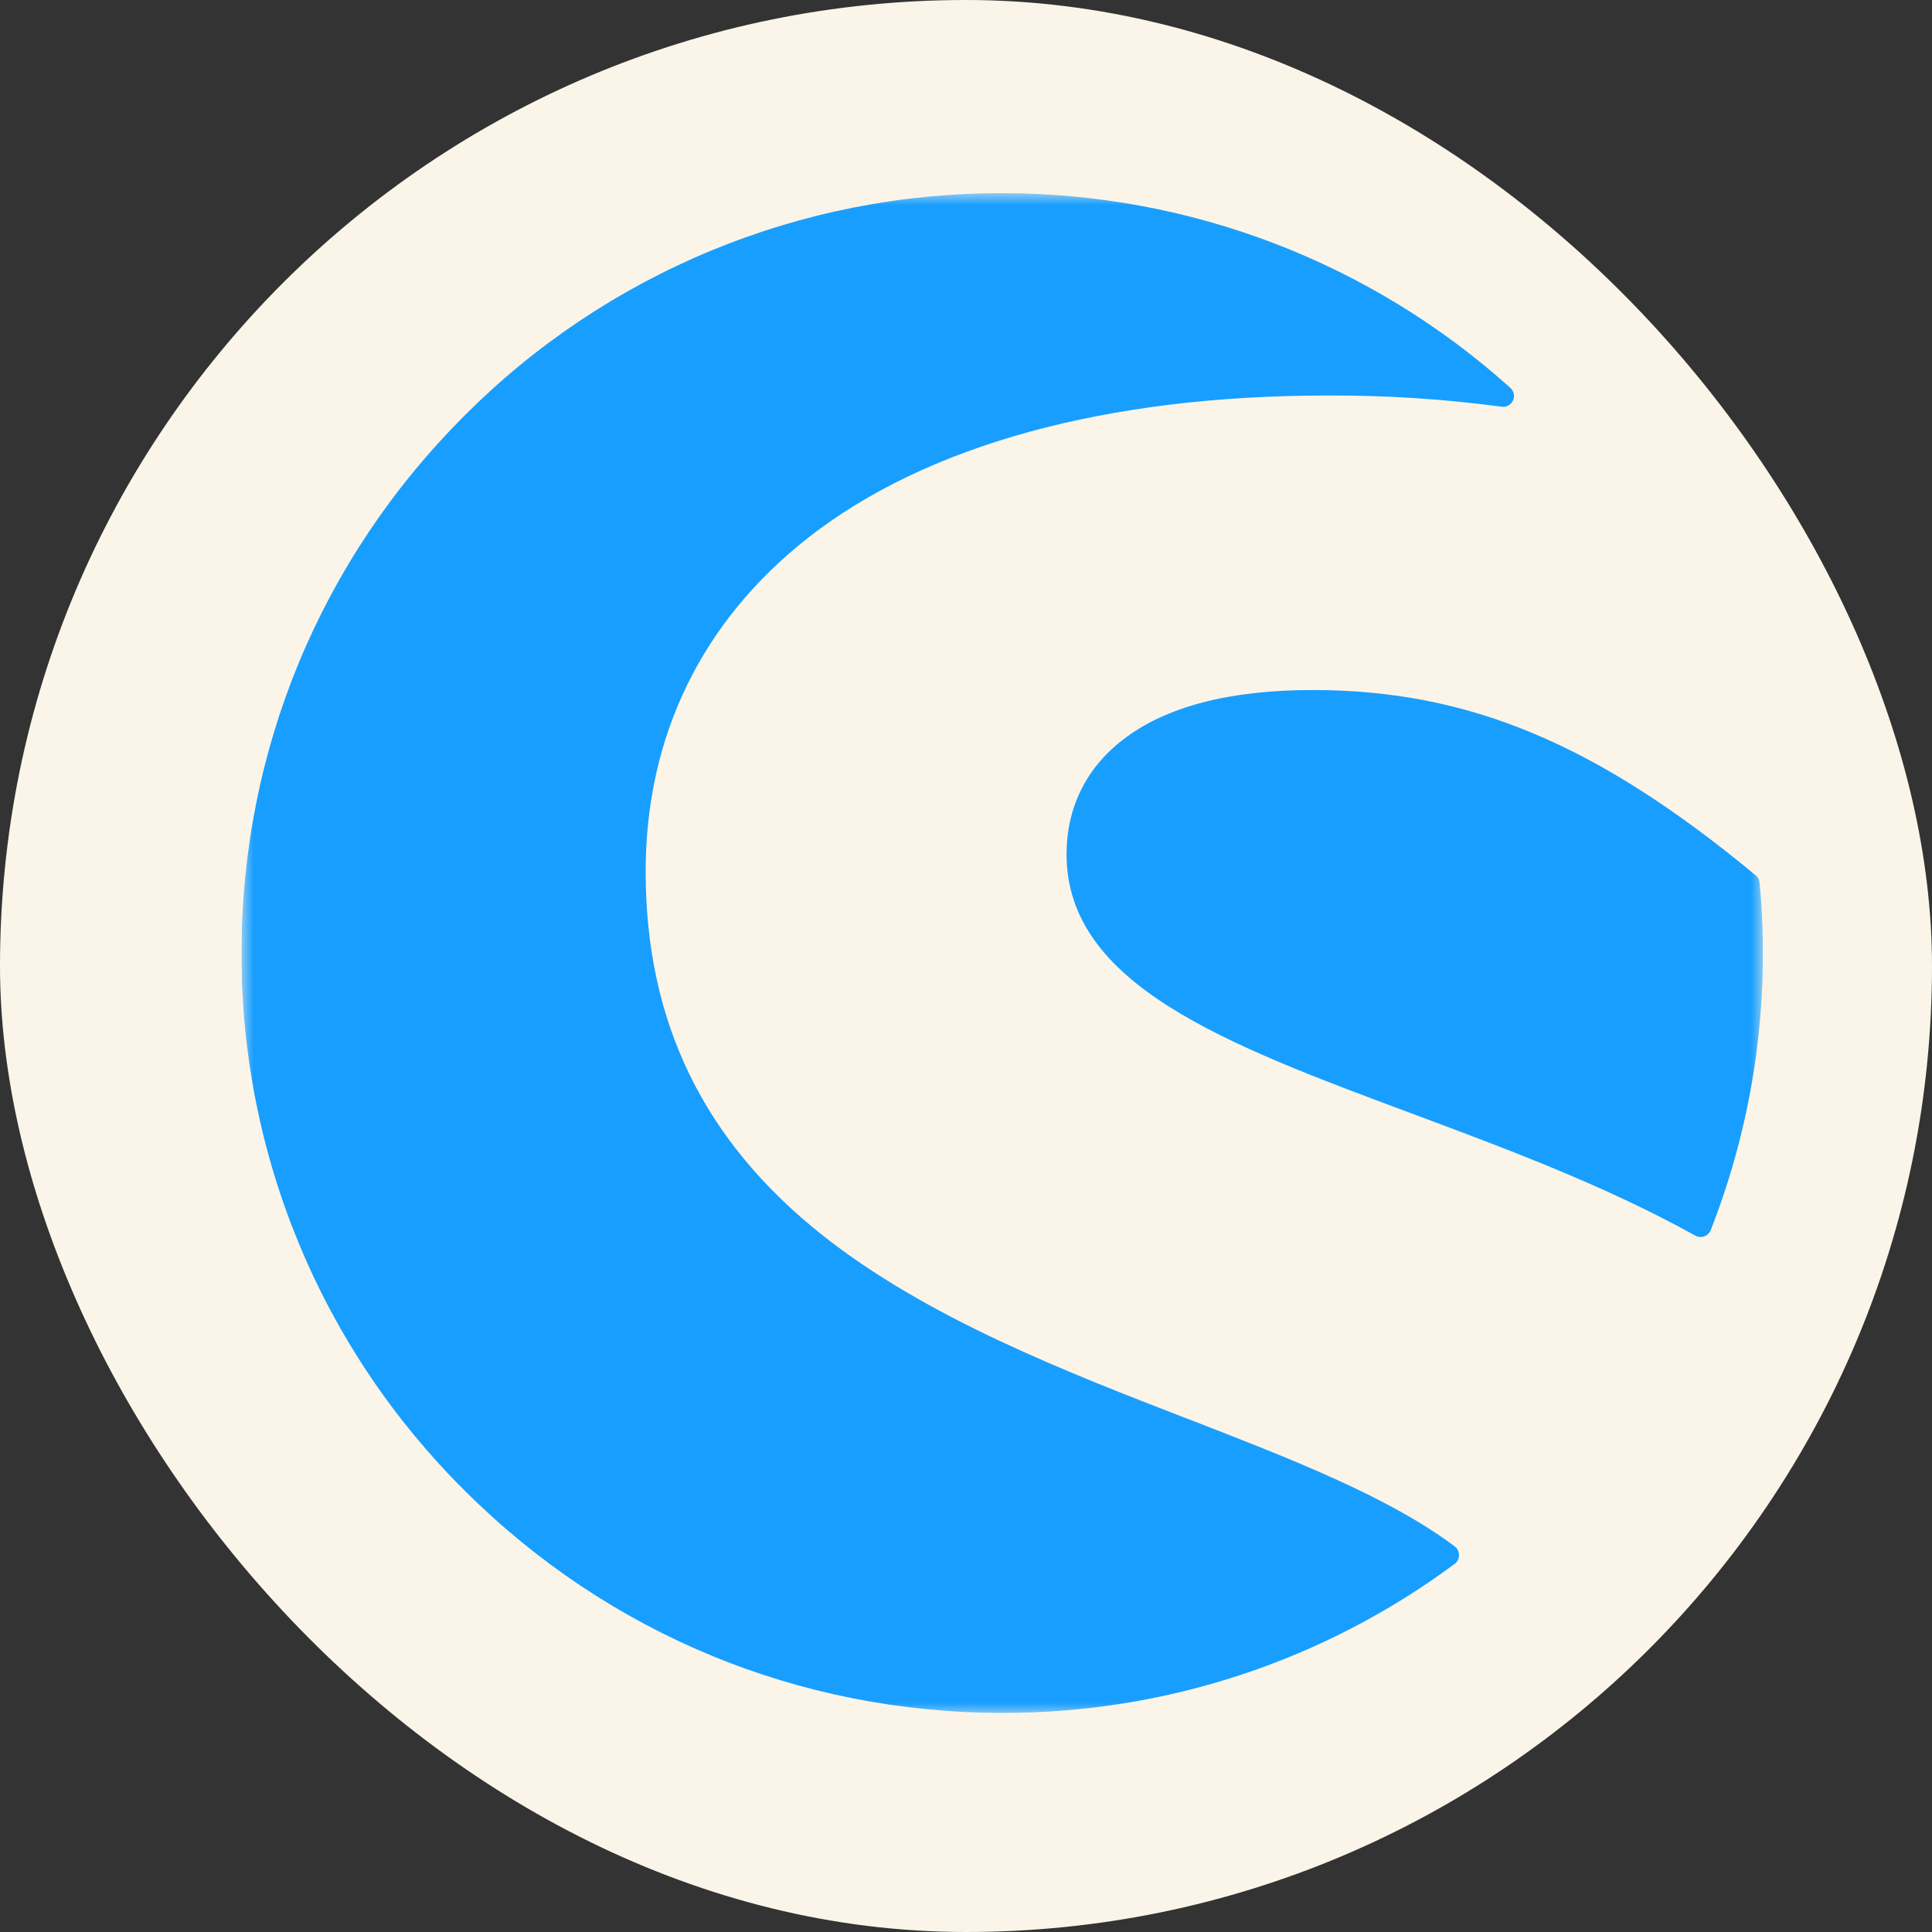
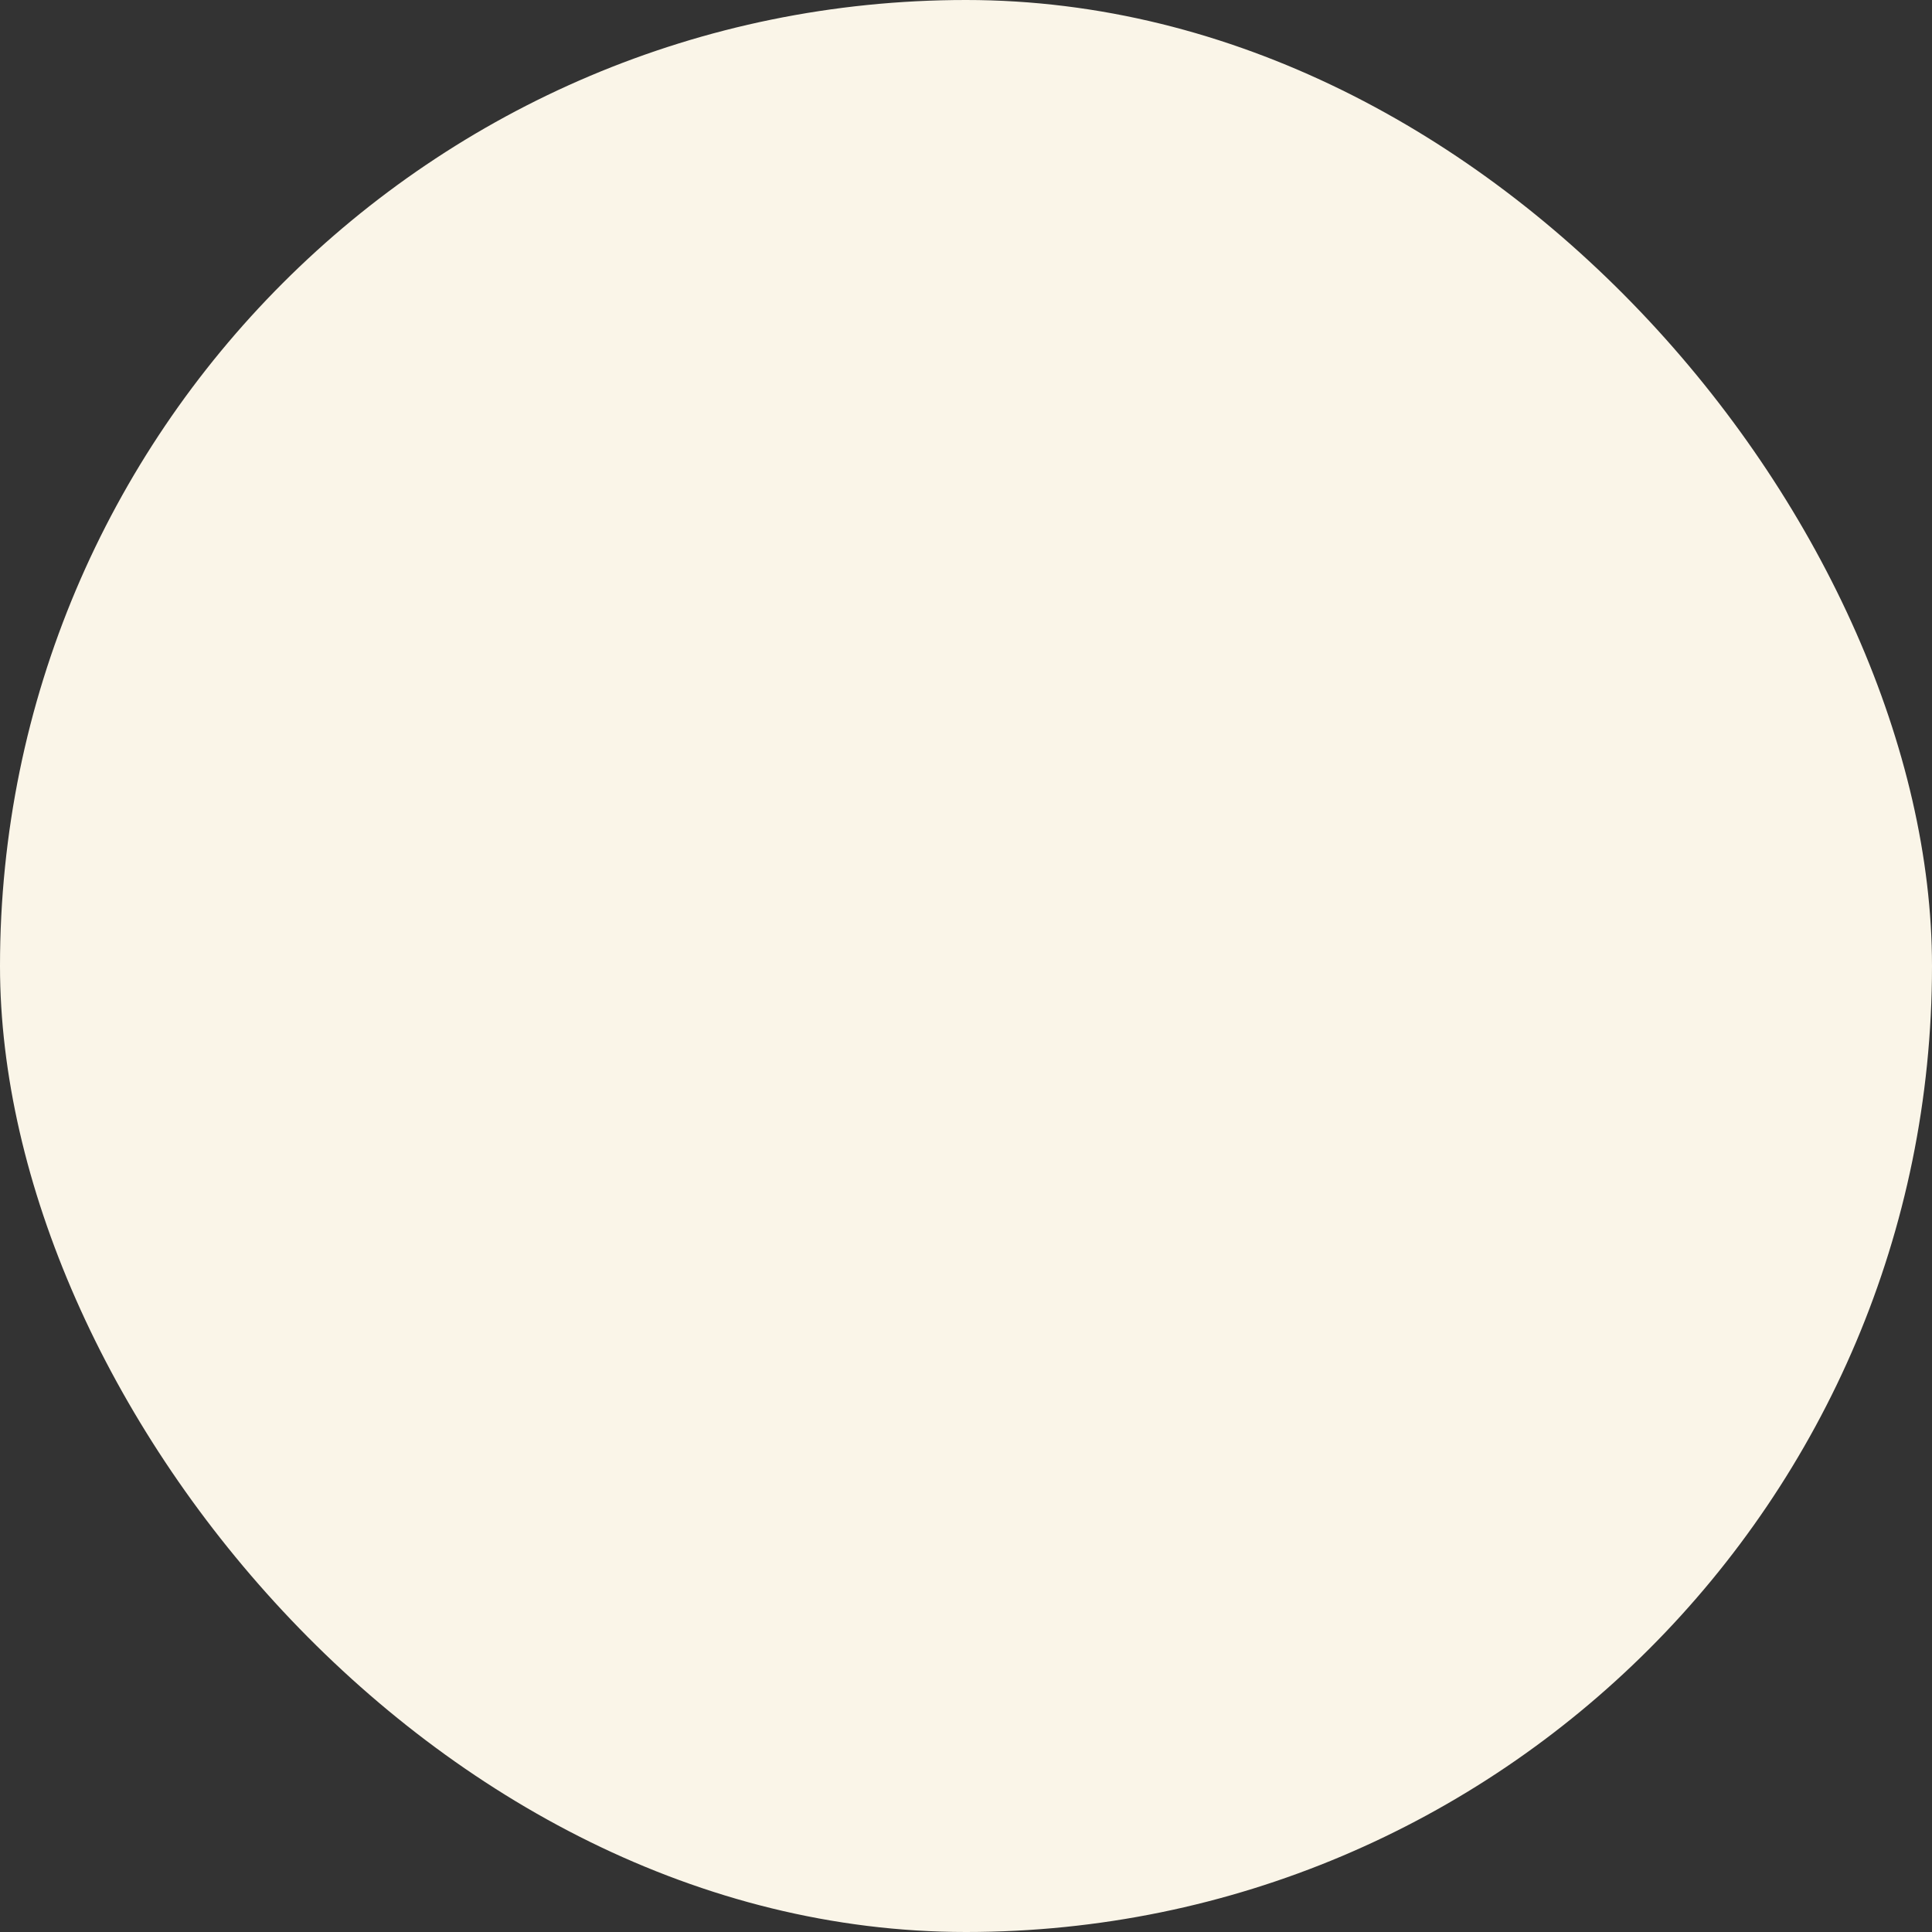
<svg xmlns="http://www.w3.org/2000/svg" width="80" height="80" viewBox="0 0 80 80" fill="none">
  <rect x="0" y="0" width="80" height="80" fill="#333333" stroke="none" />
  <rect width="80" height="80" rx="40" fill="#FAF5E8" />
  <g clip-path="url(#clip0_1701_1743)">
    <mask id="mask0_1701_1743" style="mask-type:luminance" maskUnits="userSpaceOnUse" x="10" y="8" width="63" height="63">
-       <path d="M10 8H73V71H10V8Z" fill="white" />
-     </mask>
+       </mask>
    <g mask="url(#mask0_1701_1743)">
      <path d="M49.197 58.757C53.465 60.411 57.499 61.978 60.237 64.033C60.293 64.076 60.339 64.132 60.37 64.195C60.401 64.258 60.416 64.328 60.415 64.399C60.415 64.469 60.398 64.539 60.365 64.602C60.333 64.664 60.286 64.719 60.23 64.76C54.815 68.78 48.246 70.943 41.503 70.927C33.084 70.927 25.175 67.651 19.227 61.708C16.293 58.794 13.967 55.328 12.383 51.509C10.799 47.69 9.989 43.595 10 39.461C10 31.061 13.281 23.16 19.227 17.216C22.147 14.285 25.618 11.961 29.441 10.38C33.264 8.798 37.363 7.989 41.5 8C49.268 7.993 56.764 10.864 62.539 16.059C62.612 16.123 62.662 16.208 62.682 16.303C62.702 16.398 62.691 16.496 62.65 16.584C62.61 16.672 62.542 16.744 62.458 16.791C62.373 16.837 62.276 16.855 62.18 16.841C59.793 16.521 57.387 16.366 54.98 16.377C45.805 16.377 38.353 18.424 33.436 22.288C29.052 25.737 26.735 30.504 26.735 36.088C26.735 42.301 29.121 47.218 34.019 51.118C38.347 54.557 44.109 56.791 49.191 58.757" fill="#189EFF" />
-       <path d="M72.703 36.245C72.749 36.283 72.786 36.331 72.814 36.384C72.841 36.437 72.857 36.495 72.861 36.555C73.32 41.438 72.628 46.362 70.84 50.929C70.808 51.015 70.751 51.089 70.675 51.141C70.6 51.193 70.511 51.221 70.42 51.221C70.343 51.222 70.268 51.203 70.202 51.166C66.459 49.089 62.379 47.569 58.434 46.099C50.774 43.246 44.164 40.781 44.164 35.379C44.164 33.449 44.97 31.803 46.501 30.628C48.262 29.262 50.908 28.572 54.352 28.572C60.815 28.572 66.133 30.798 72.701 36.248" fill="#189EFF" />
+       <path d="M72.703 36.245C72.749 36.283 72.786 36.331 72.814 36.384C72.841 36.437 72.857 36.495 72.861 36.555C73.32 41.438 72.628 46.362 70.84 50.929C70.808 51.015 70.751 51.089 70.675 51.141C70.343 51.222 70.268 51.203 70.202 51.166C66.459 49.089 62.379 47.569 58.434 46.099C50.774 43.246 44.164 40.781 44.164 35.379C44.164 33.449 44.97 31.803 46.501 30.628C48.262 29.262 50.908 28.572 54.352 28.572C60.815 28.572 66.133 30.798 72.701 36.248" fill="#189EFF" />
    </g>
  </g>
  <defs>
    <clipPath id="clip0_1701_1743">
      <rect width="63" height="63" fill="white" transform="translate(10 8)" />
    </clipPath>
  </defs>
</svg>